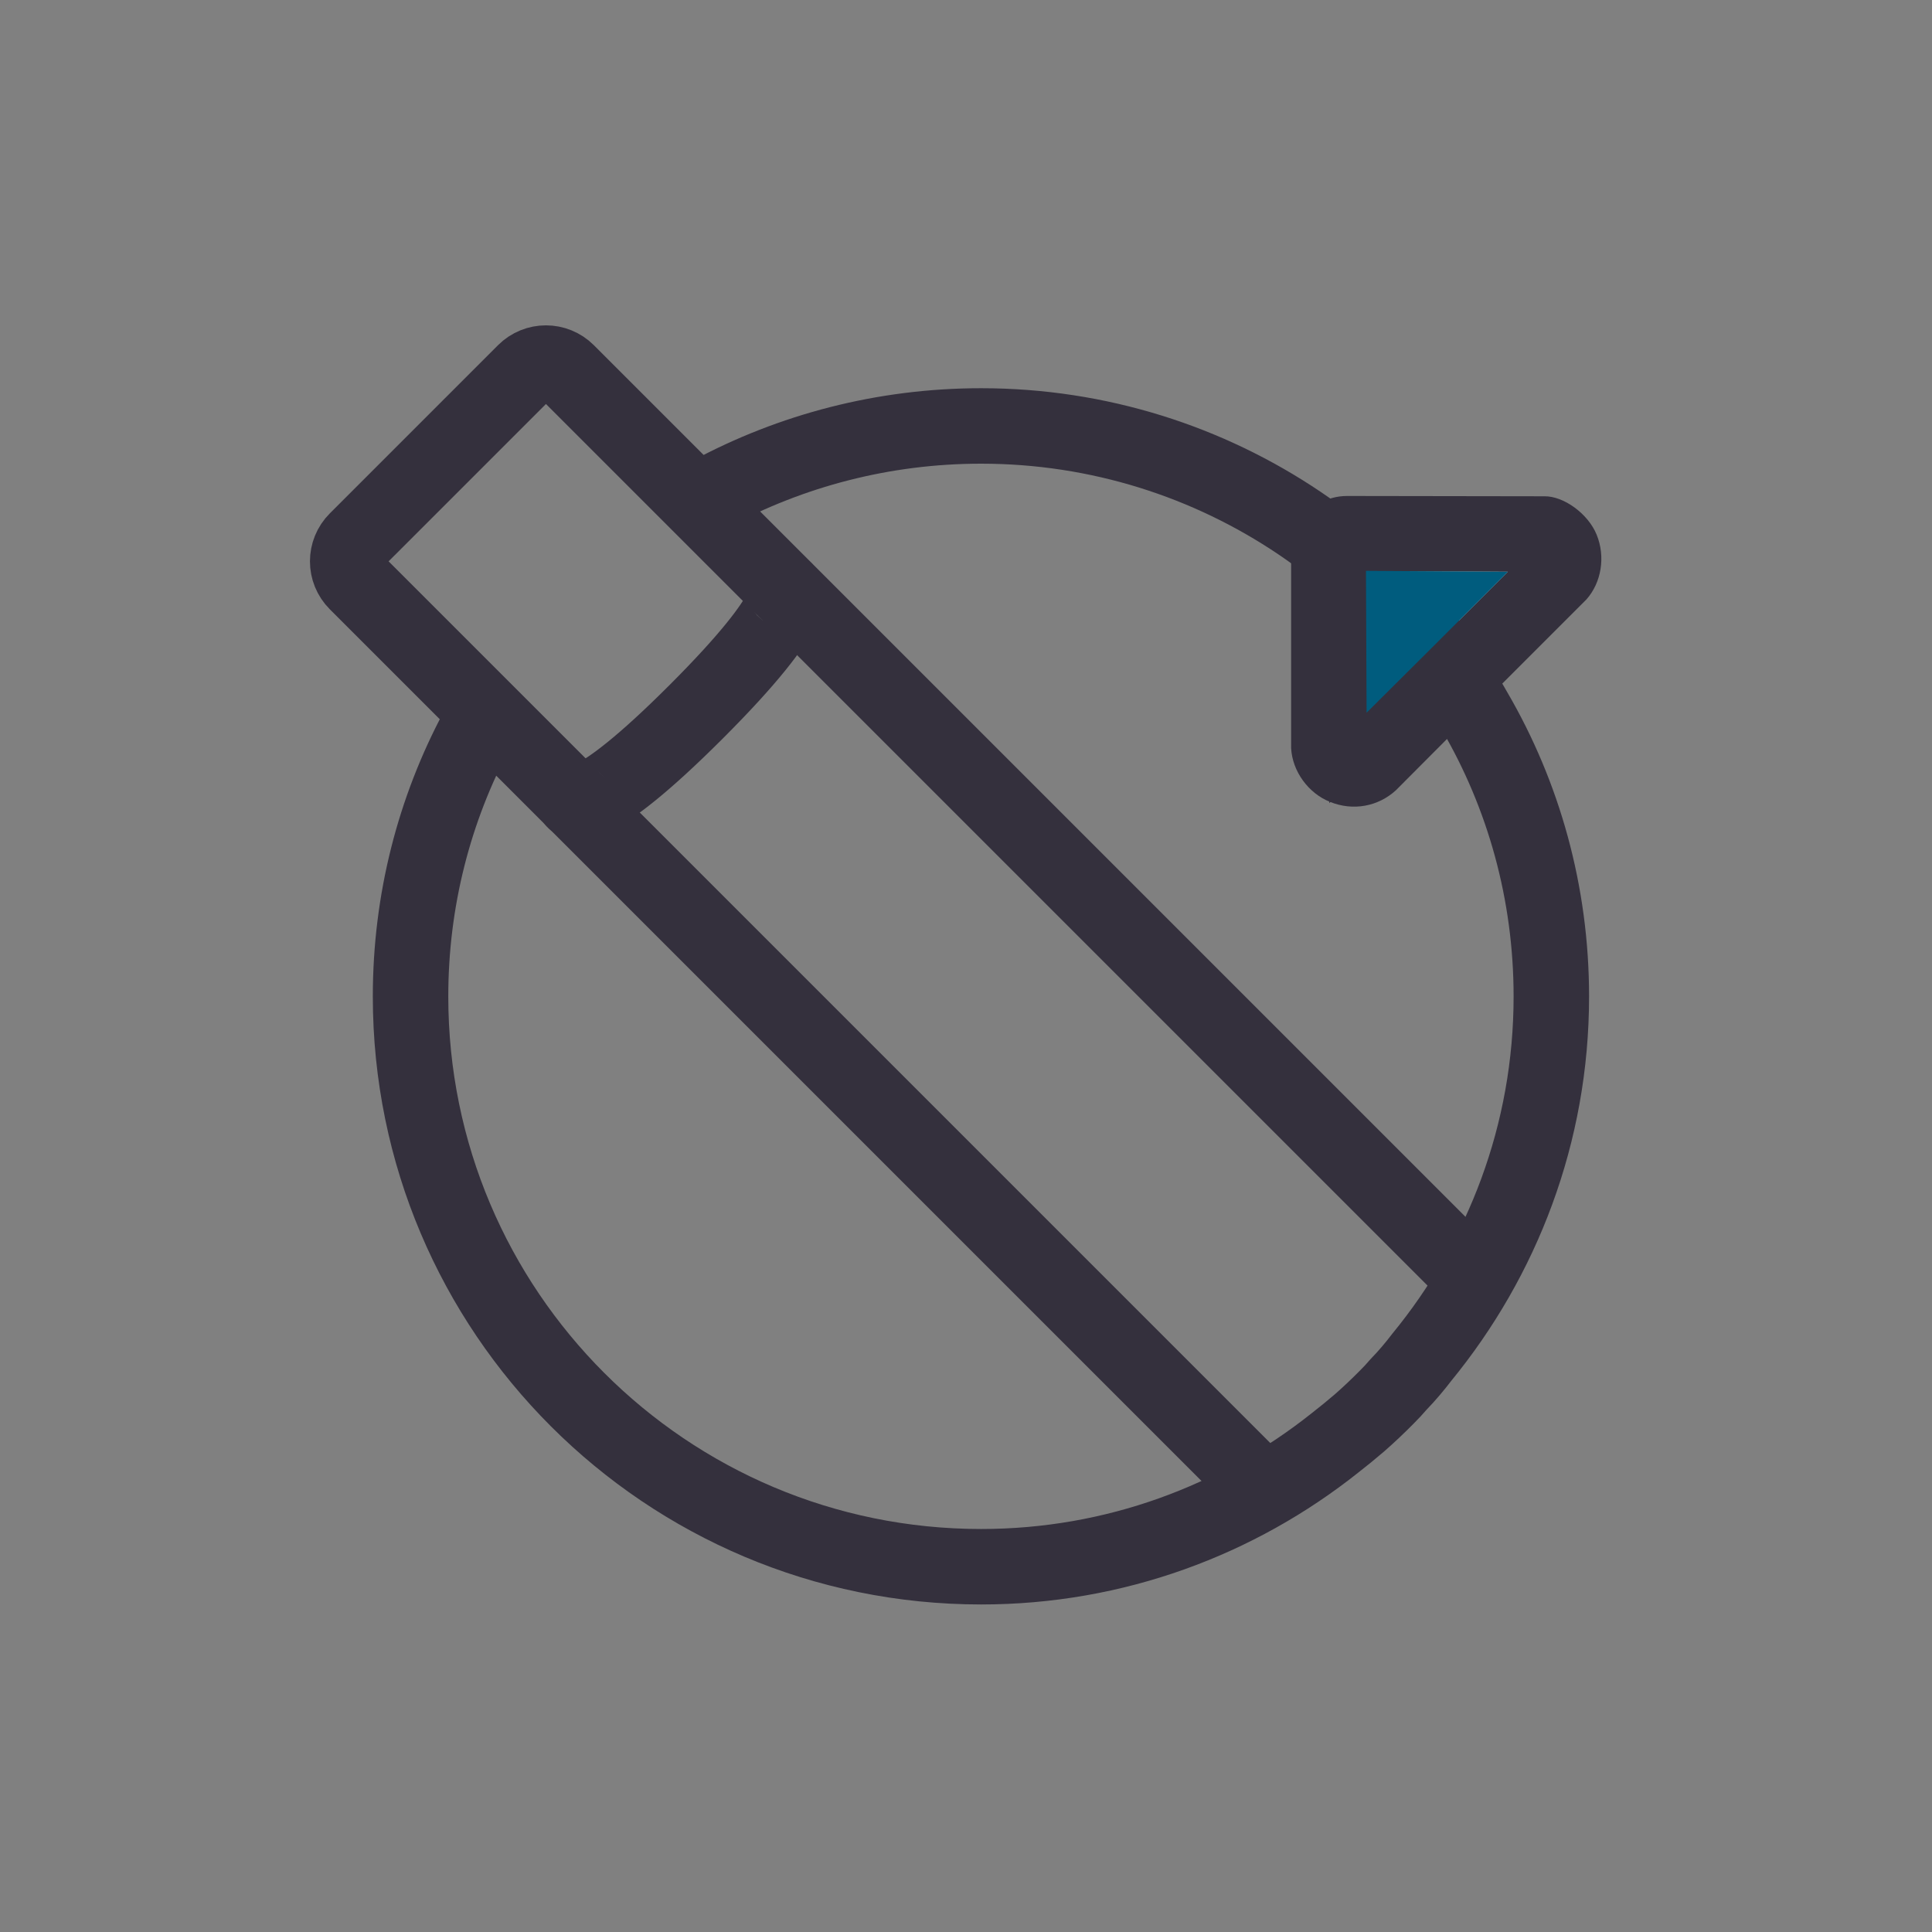
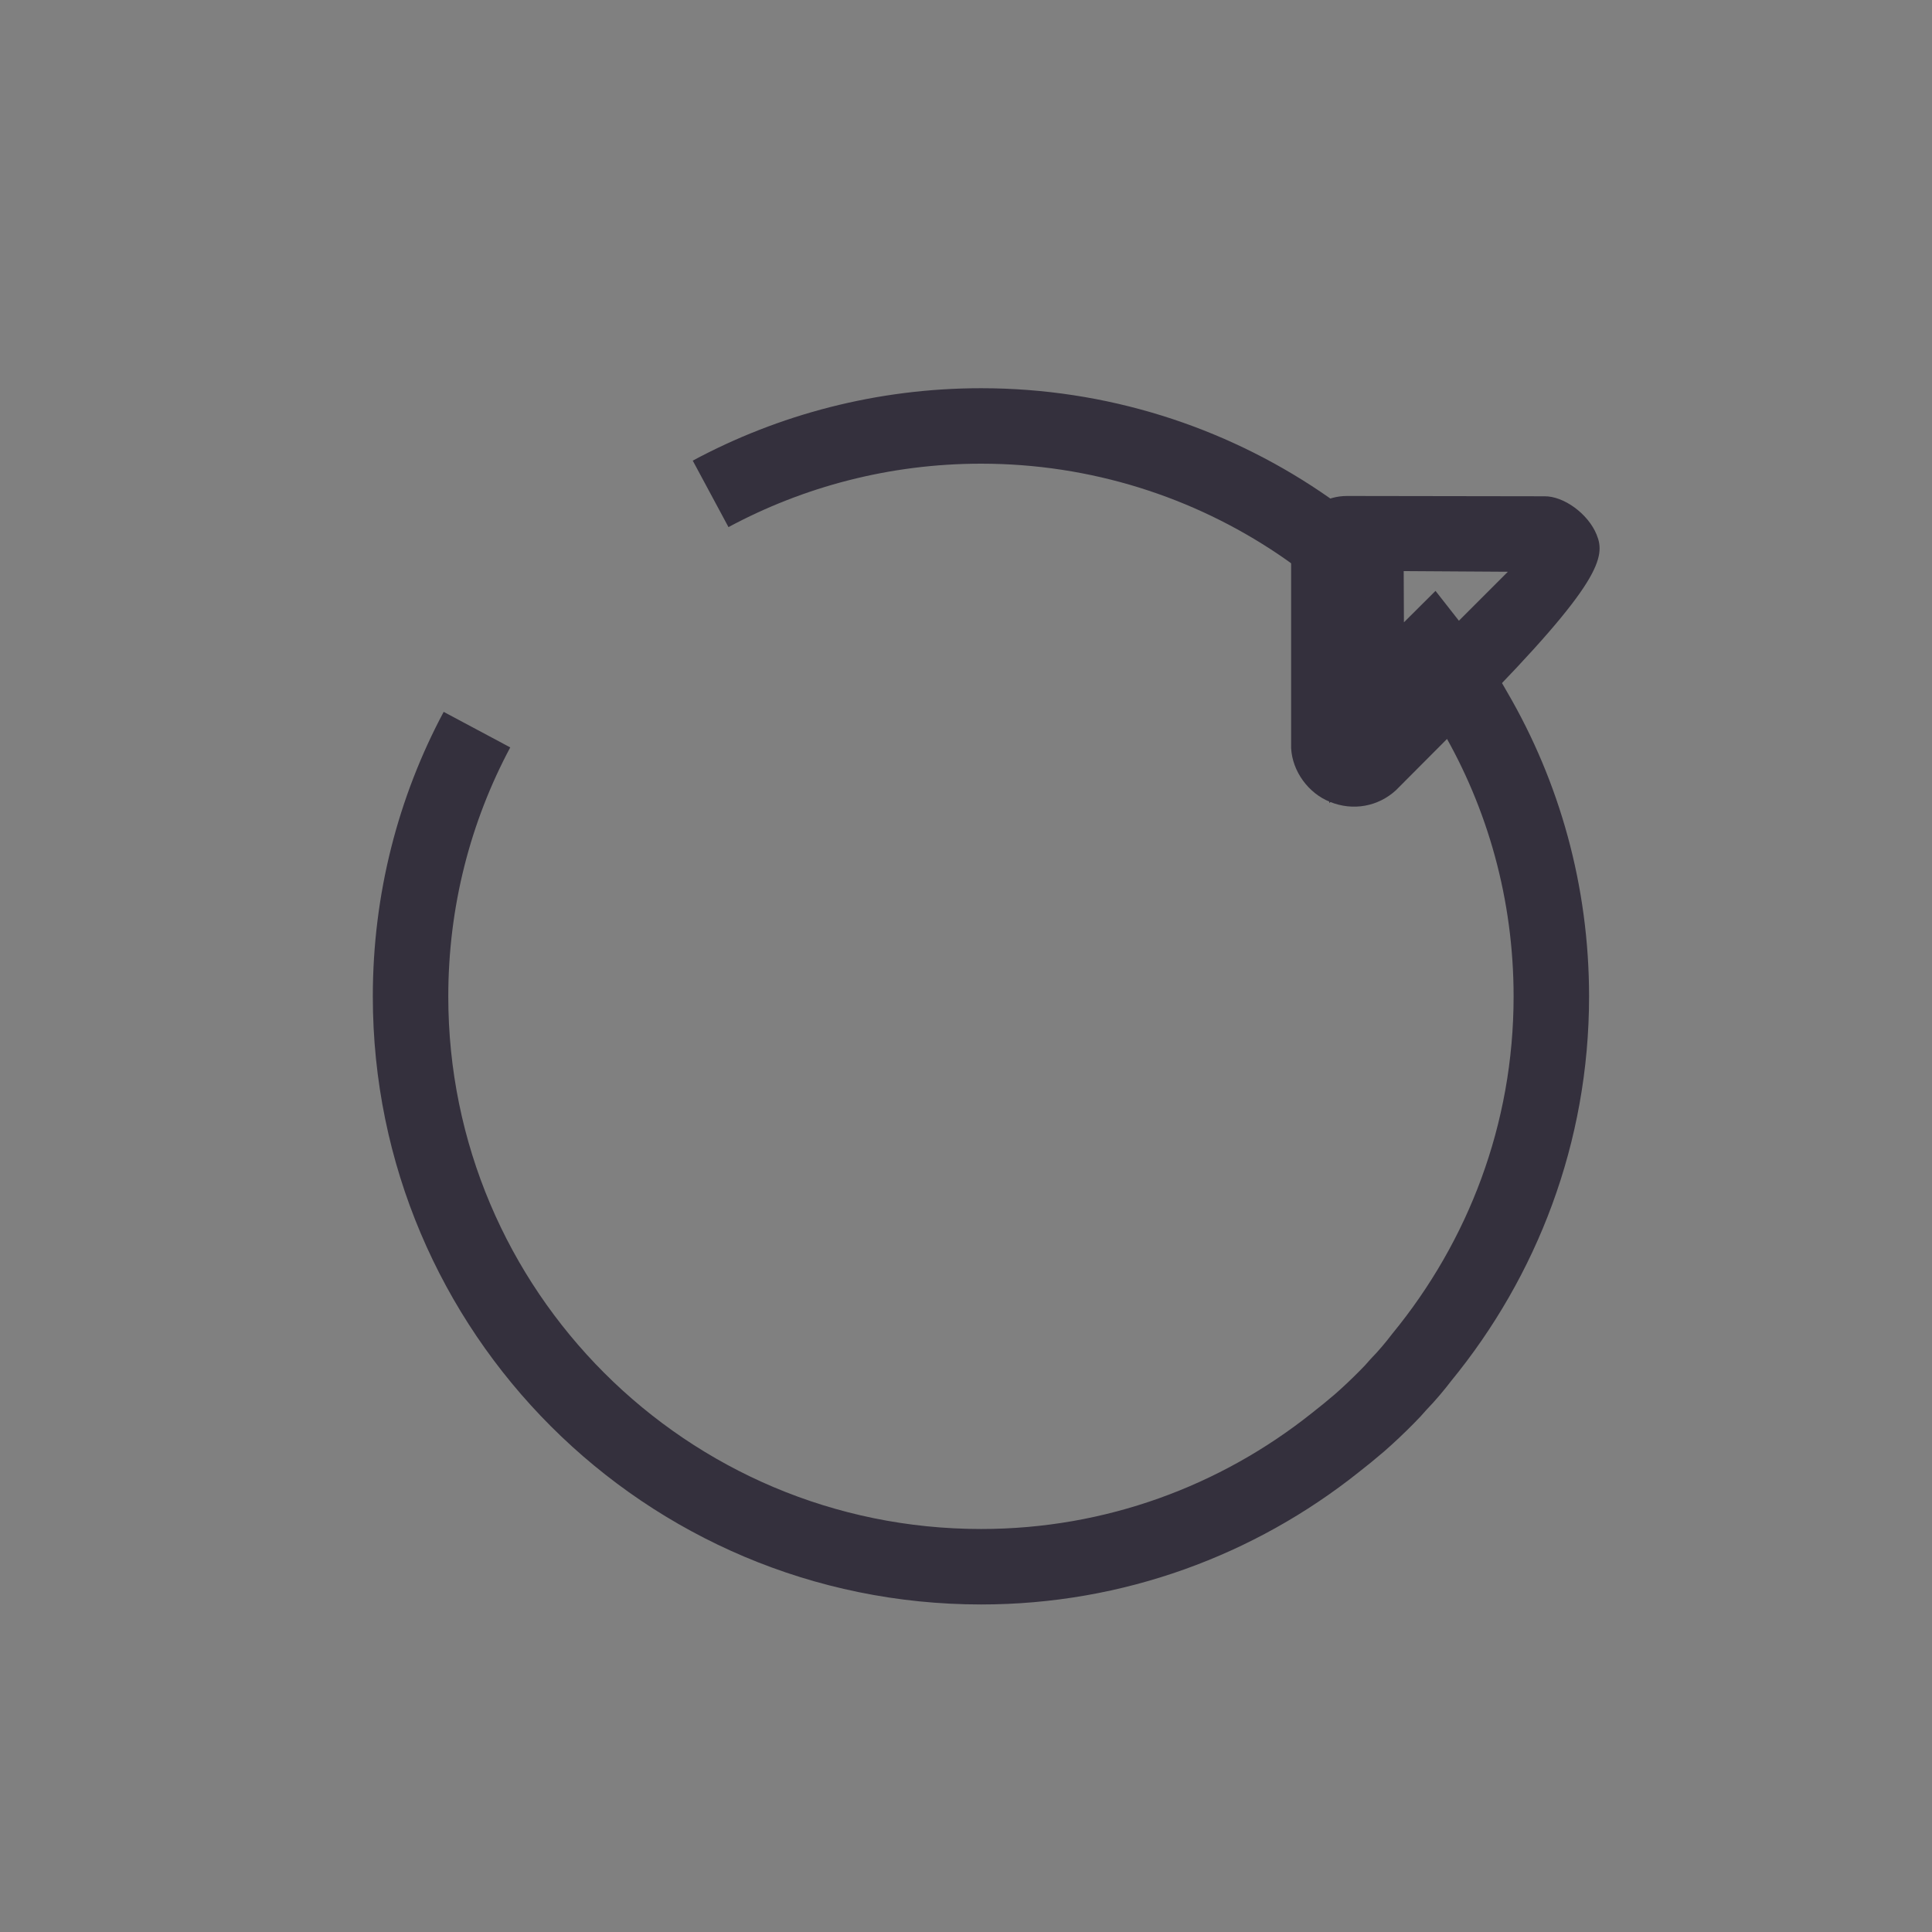
<svg xmlns="http://www.w3.org/2000/svg" version="1.1" id="Layer_1" x="0px" y="0px" viewBox="0 0 64 64" style="enable-background:new 0 0 64 64;" xml:space="preserve">
  <rect x="0" y="0" width="64" height="64" fill="#808080" stroke="none" />
  <style type="text/css">
	.st0{fill:#FFFDFB;}
	.st1{fill:none;stroke:#34303D;stroke-width:2.5;stroke-miterlimit:10;}
	.st2{fill:#34303D;}
	.st3{fill:#005C7E;}
</style>
  <g>
-     <path class="st0" d="M51.74,18.19c-0.13-0.3-0.43-0.5-0.76-0.5h-6.14c-0.31,0-0.58,0.17-0.72,0.43c-0.06,0.11-0.1,0.25-0.1,0.39   v6.14c0,0.33,0.2,0.63,0.51,0.76c0.3,0.12,0.66,0.05,0.89-0.18l6.14-6.14C51.8,18.85,51.87,18.5,51.74,18.19z M47.44,21.45   l-2.17,2.16l-0.02-4.54v-0.16l4.7,0.03L47.44,21.45z" />
    <path class="st1" d="M23.54,16.36c2.66-1.43,5.72-2.25,8.96-2.25c3.9,0,7.54,1.19,10.55,3.22c0.37,0.25,0.73,0.51,1.07,0.79   c0.39,0.3,0.77,0.62,1.13,0.95l0.02,4.54l2.17-2.16c0.26,0.33,0.5,0.67,0.74,1.02s0.46,0.72,0.67,1.09   c1.62,2.78,2.54,6.01,2.54,9.45c0,4.54-1.62,8.69-4.29,11.95c-0.23,0.3-0.48,0.6-0.77,0.9c-0.12,0.14-0.25,0.28-0.39,0.42   c-0.15,0.15-0.3,0.3-0.45,0.44s-0.3,0.28-0.45,0.41c-0.28,0.24-0.55,0.46-0.82,0.67c-3.22,2.56-7.29,4.1-11.72,4.1   c-10.44,0-18.9-8.46-18.9-18.89c0-3.19,0.79-6.2,2.2-8.84" />
-     <path class="st2" d="M52.89,17.71c-0.28-0.69-1.09-1.28-1.73-1.27l-6.54-0.01c-0.67,0-1.26,0.36-1.57,0.9   c-0.18,0.28-0.28,0.6-0.28,0.95v6.5c0.04,0.78,0.58,1.5,1.28,1.78c0.78,0.32,1.61,0.15,2.19-0.38l2.61-2.62l3.7-3.7   C53.05,19.3,53.19,18.44,52.89,17.71z M47.44,21.45l-2.17,2.16l-0.02-4.54v-0.16l4.7,0.03L47.44,21.45z" />
-     <polygon class="st3" points="49.95,18.94 47.44,21.45 45.27,23.61 45.25,19.07 45.25,18.91  " />
+     <path class="st2" d="M52.89,17.71c-0.28-0.69-1.09-1.28-1.73-1.27l-6.54-0.01c-0.67,0-1.26,0.36-1.57,0.9   c-0.18,0.28-0.28,0.6-0.28,0.95v6.5c0.04,0.78,0.58,1.5,1.28,1.78c0.78,0.32,1.61,0.15,2.19-0.38l2.61-2.62C53.05,19.3,53.19,18.44,52.89,17.71z M47.44,21.45l-2.17,2.16l-0.02-4.54v-0.16l4.7,0.03L47.44,21.45z" />
  </g>
-   <path class="st1" d="M19.02,26.52c0,0,0.46,0.64,4.04-2.94S26,19.54,26,19.54" />
-   <path class="st1" d="M41.89,49.38L11.81,19.3c-0.39-0.39-0.39-1.02,0-1.41l5.57-5.57c0.39-0.39,1.02-0.39,1.41,0L48.87,42.4" />
</svg>